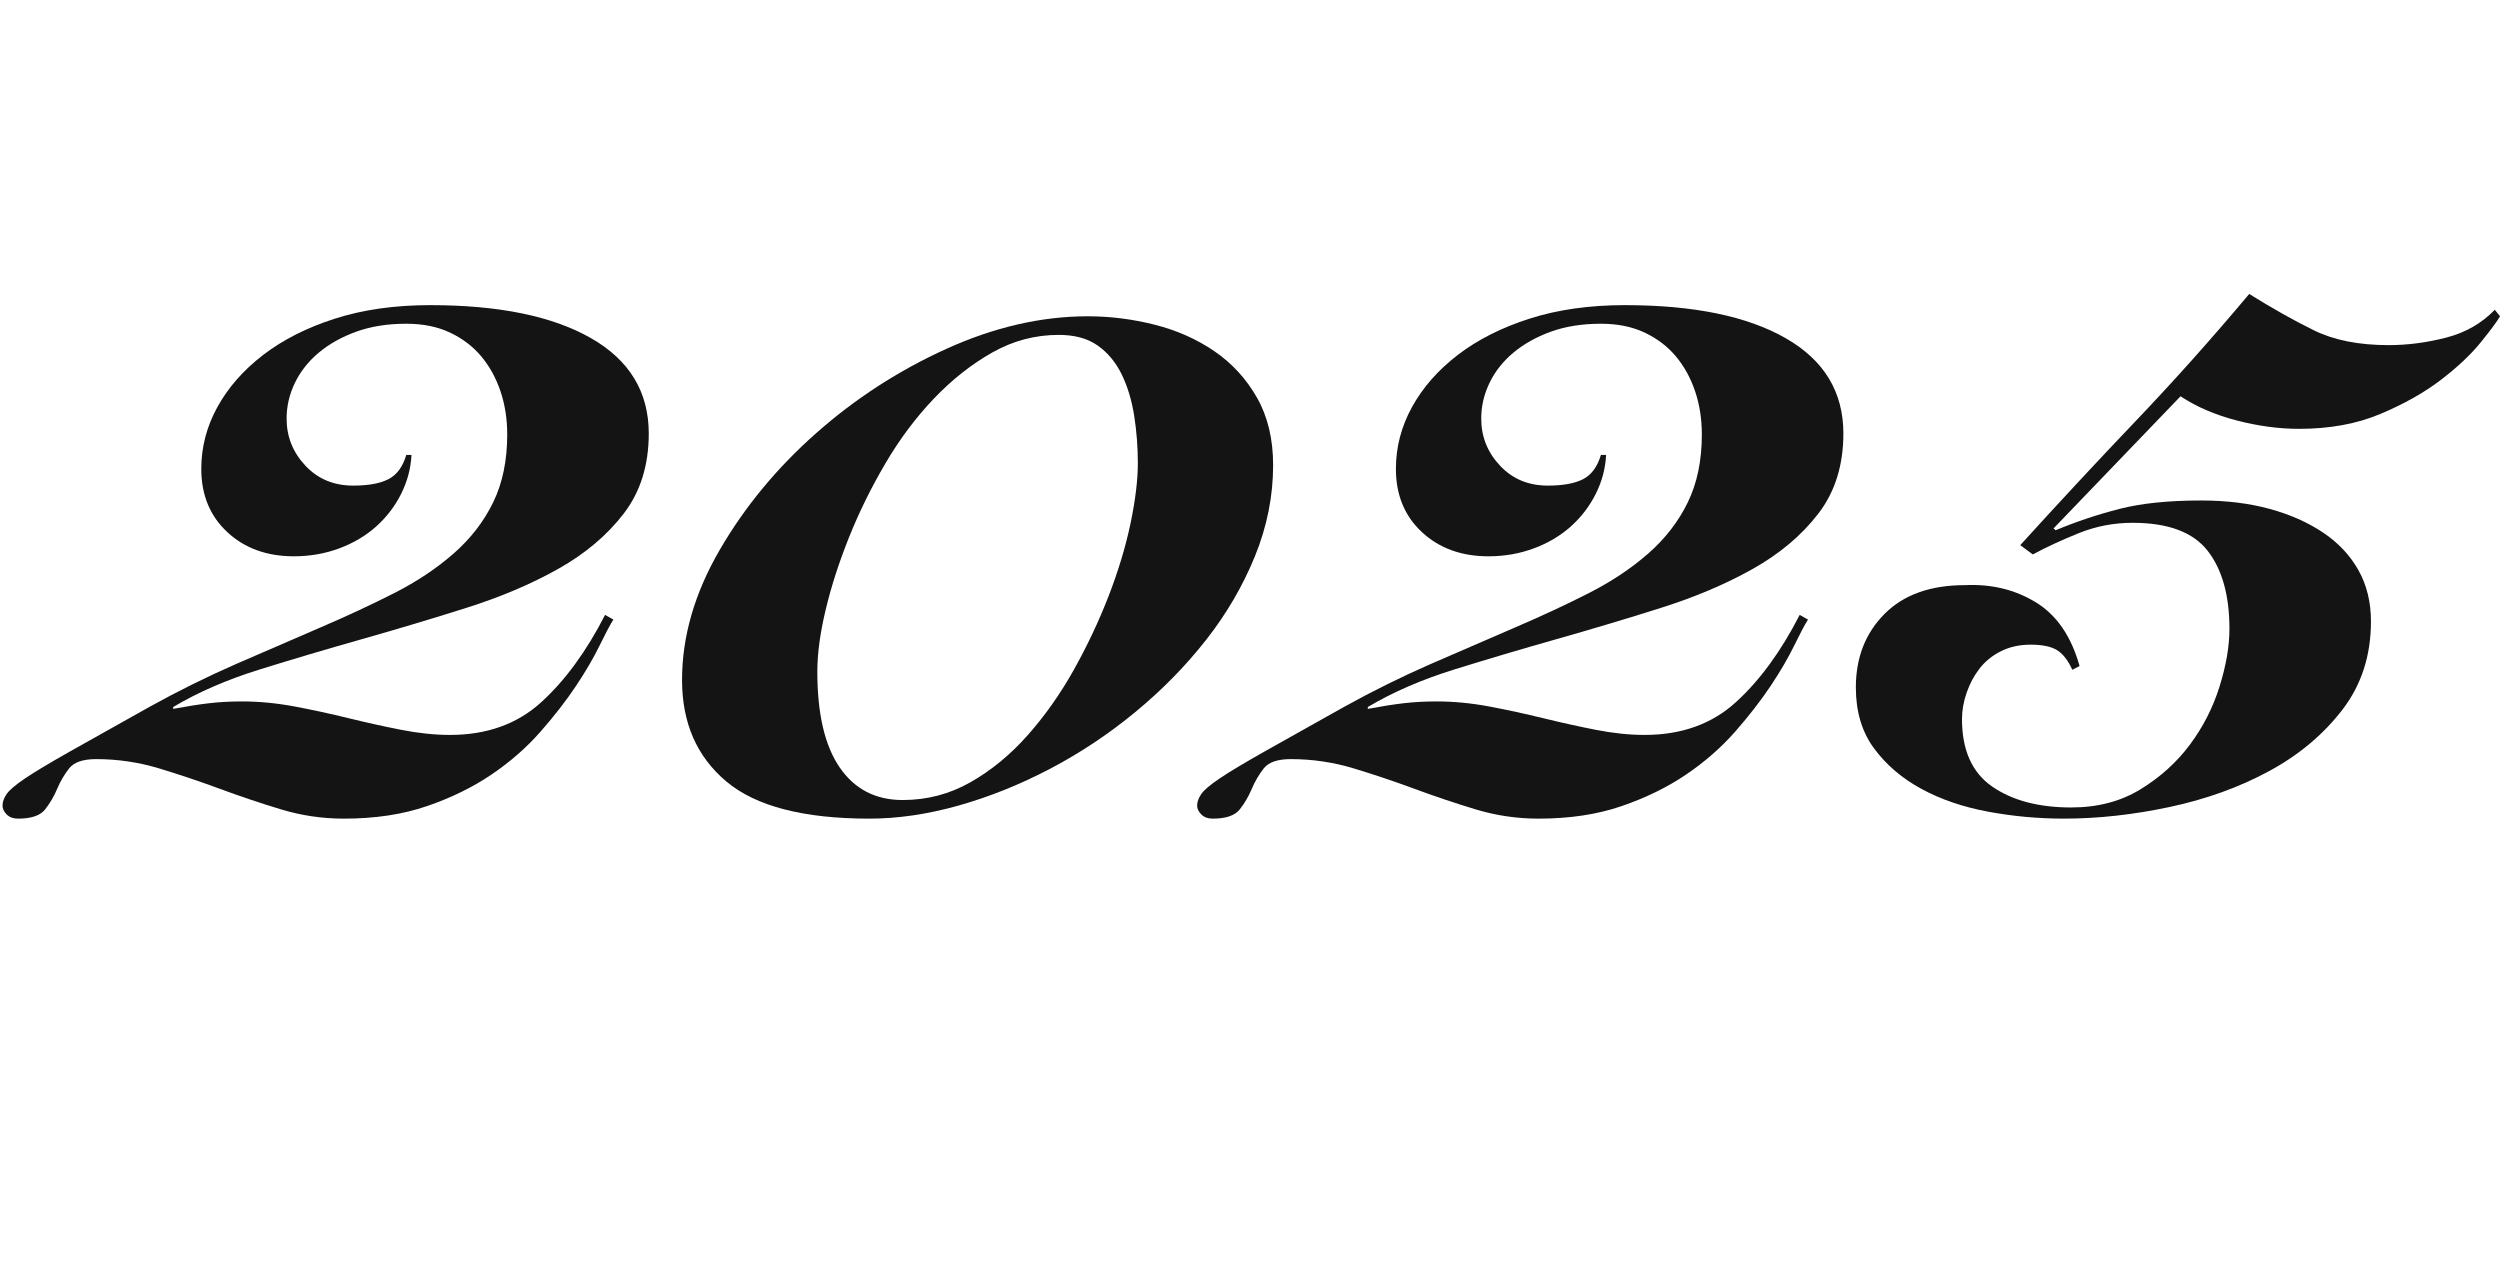
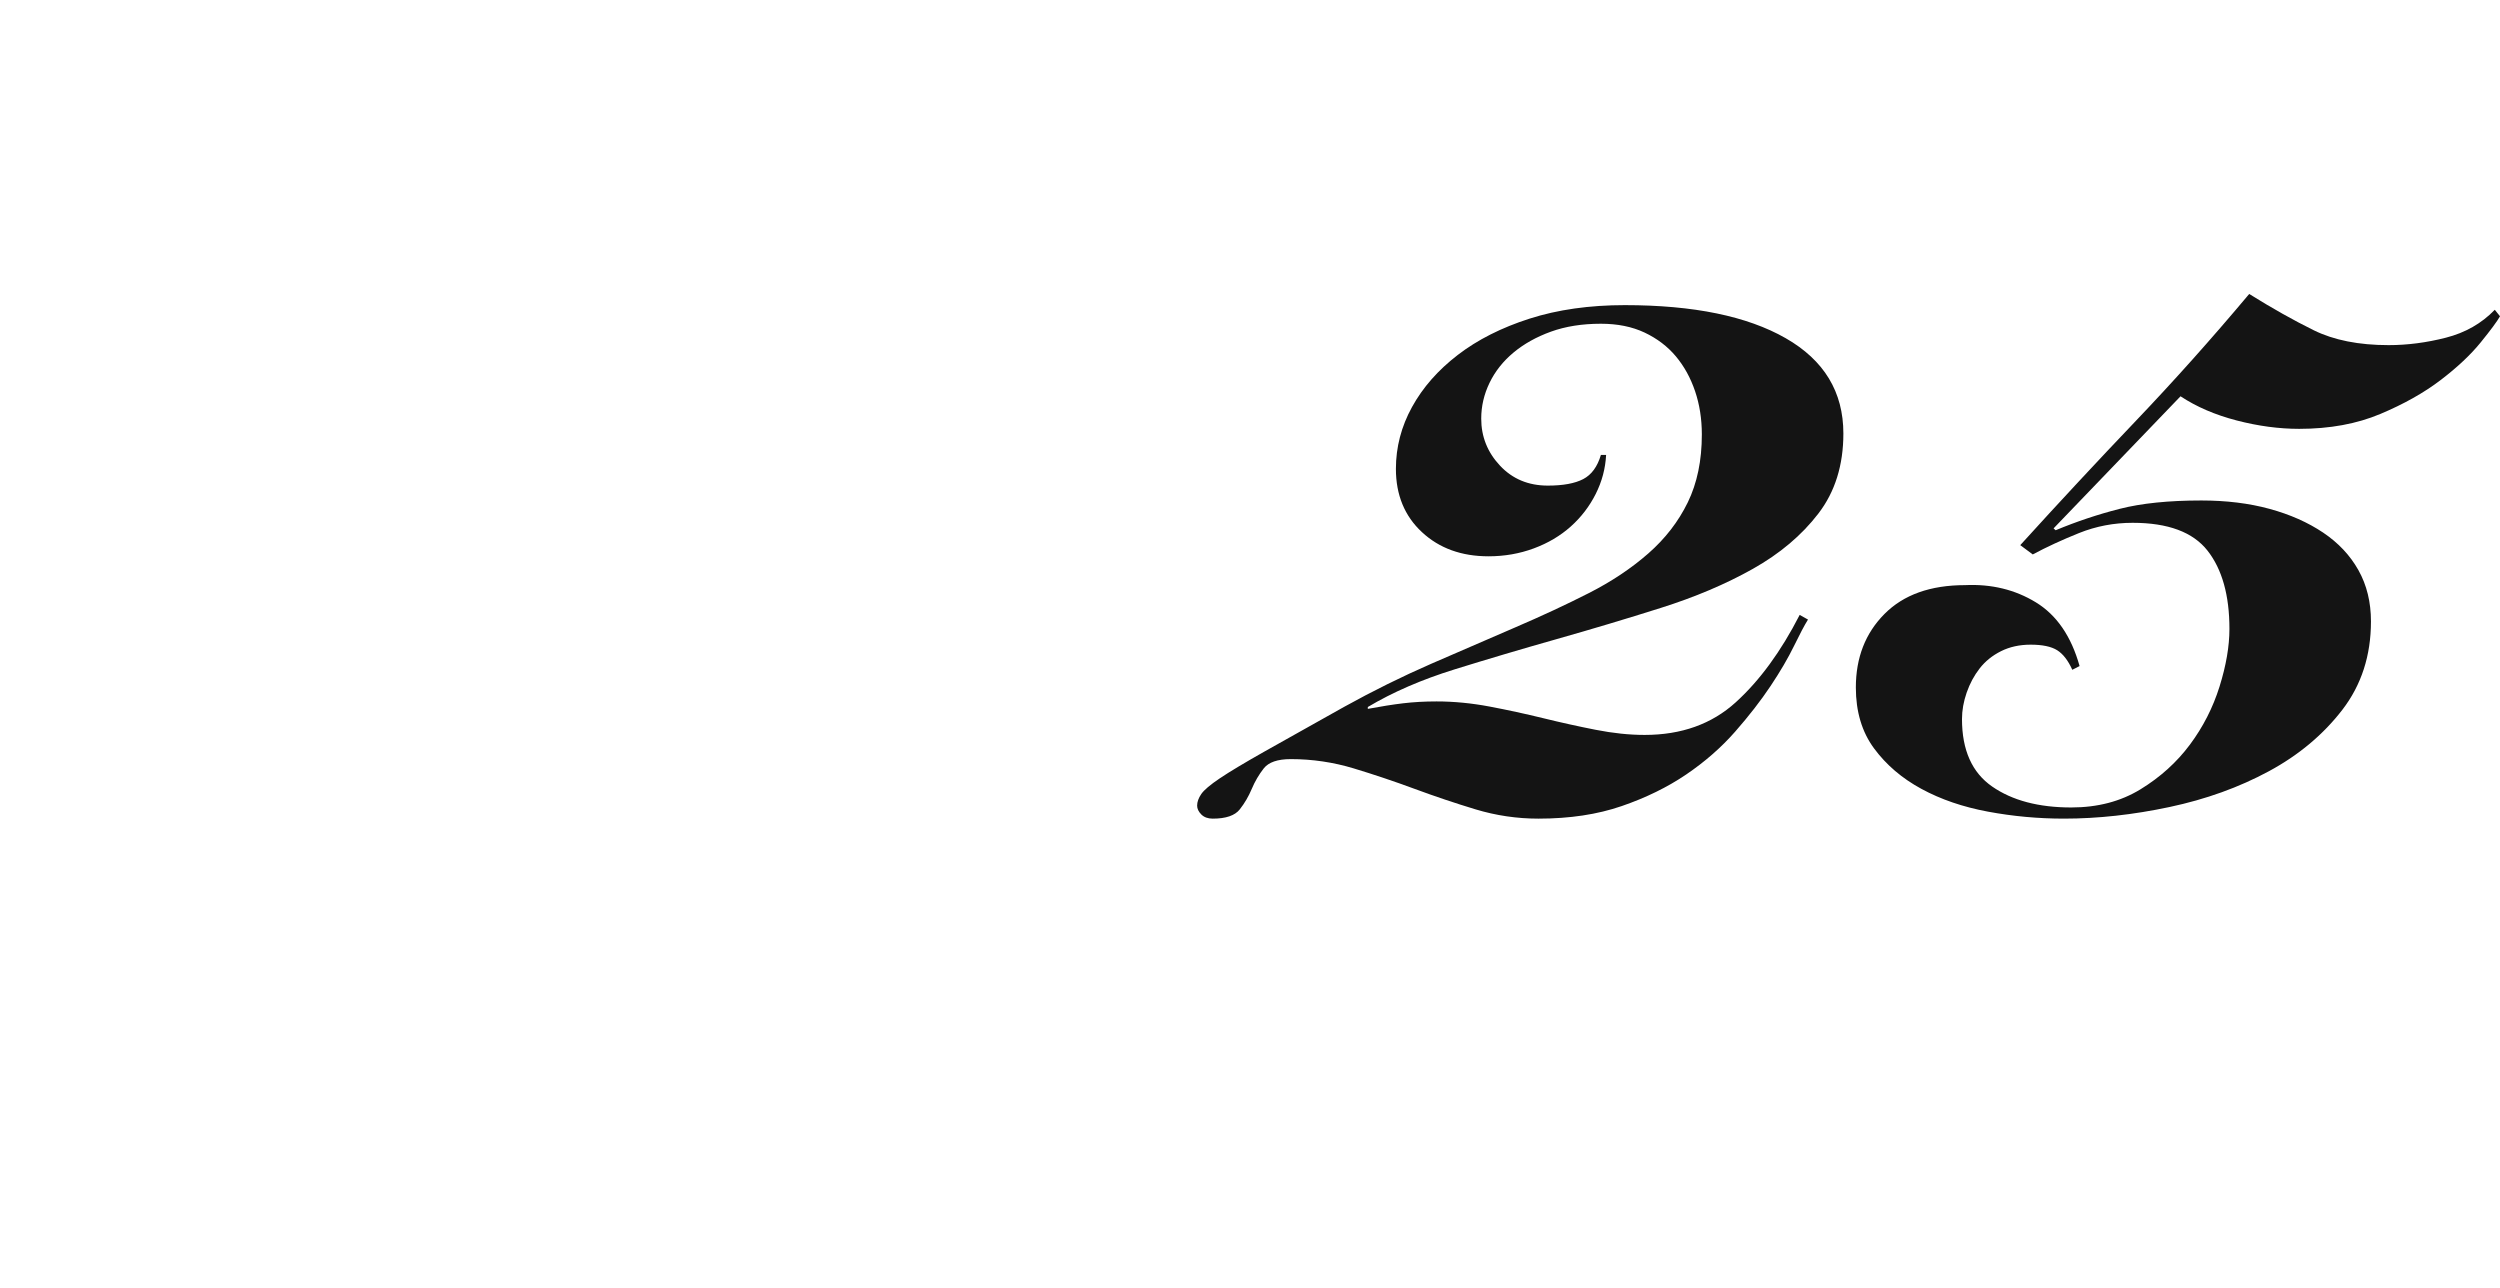
<svg xmlns="http://www.w3.org/2000/svg" id="_レイヤー_1" viewBox="0 0 940.585 484.402">
  <defs>
    <style>.cls-1{fill:#141414;stroke-width:0px;}</style>
  </defs>
-   <path class="cls-1" d="m230.771,233.099c-1.309,2.101-3.071,5.425-5.285,9.976-2.221,4.55-5.157,9.57-8.81,15.05-3.658,5.485-8.093,11.2-13.312,17.149-5.225,5.95-11.354,11.32-18.401,16.101-7.047,4.785-15.141,8.75-24.274,11.899-9.14,3.15-19.576,4.726-31.322,4.726-8.093,0-15.991-1.171-23.687-3.5-7.702-2.33-15.336-4.9-22.904-7.7-7.573-2.8-15.208-5.365-22.904-7.7-7.702-2.329-15.6-3.5-23.687-3.5-4.961,0-8.351,1.171-10.18,3.5-1.823,2.335-3.328,4.9-4.502,7.7-1.174,2.8-2.673,5.37-4.502,7.7-1.823,2.329-5.218,3.5-10.18,3.5-1.823,0-3.26-.525-4.307-1.575-1.04-1.05-1.566-2.16-1.566-3.325,0-1.399.526-2.854,1.566-4.375,1.046-1.515,3.396-3.5,7.047-5.95,3.658-2.449,9.201-5.774,16.64-9.975s17.423-9.8,29.951-16.8c10.963-6.065,21.925-11.49,32.888-16.275,10.963-4.779,21.466-9.329,31.518-13.649,10.045-4.315,19.313-8.63,27.798-12.95,8.479-4.315,15.918-9.275,22.317-14.875,6.393-5.6,11.354-12.015,14.877-19.25,3.524-7.23,5.286-15.75,5.286-25.55,0-5.83-.85-11.254-2.545-16.275-1.701-5.015-4.111-9.39-7.243-13.125-3.132-3.729-7.047-6.705-11.746-8.925-4.698-2.215-10.179-3.325-16.444-3.325-7.047,0-13.312.995-18.793,2.975-5.481,1.985-10.179,4.61-14.095,7.875-3.915,3.27-6.919,7.06-9.005,11.375-2.092,4.32-3.132,8.81-3.132,13.475,0,6.77,2.349,12.66,7.047,17.675,4.698,5.021,10.7,7.525,18.01,7.525,5.738,0,10.18-.815,13.312-2.45,3.132-1.63,5.347-4.665,6.656-9.1h1.958c-.263,5.135-1.566,10.035-3.916,14.7-2.349,4.67-5.481,8.75-9.396,12.25-3.915,3.5-8.552,6.246-13.899,8.225-5.353,1.985-11.03,2.975-17.031,2.975-10.179,0-18.536-3.03-25.057-9.1-6.527-6.065-9.788-14-9.788-23.8,0-8.165,2.019-15.925,6.069-23.275,4.043-7.35,9.788-13.88,17.227-19.6,7.439-5.715,16.444-10.265,27.015-13.65,10.571-3.38,22.512-5.075,35.824-5.075,25.84,0,46.003,4.146,60.49,12.425,14.486,8.285,21.729,20.246,21.729,35.875,0,11.9-3.132,21.936-9.396,30.1-6.265,8.17-14.486,15.11-24.666,20.825-10.18,5.721-21.729,10.621-34.649,14.7-12.92,4.085-25.975,7.995-39.152,11.726-13.183,3.734-25.975,7.524-38.369,11.375-12.4,3.85-23.295,8.574-32.692,14.175v.7c4.955-.93,9.396-1.63,13.312-2.101,3.915-.465,8.087-.7,12.529-.7,6.521,0,13.177.646,19.967,1.926,6.784,1.285,13.507,2.745,20.164,4.375,6.656,1.635,13.244,3.095,19.771,4.375,6.521,1.285,12.657,1.925,18.401,1.925,13.832,0,25.253-4.08,34.258-12.25,9.005-8.165,17.031-19.13,24.079-32.9l3.132,1.75Z" />
-   <path class="cls-1" d="m478.991,174.999c0,11.67-2.288,23.1-6.852,34.3-4.57,11.201-10.706,21.701-18.401,31.5-7.702,9.8-16.579,18.846-26.624,27.125-10.051,8.285-20.75,15.4-32.104,21.35-11.354,5.95-22.843,10.561-34.454,13.825-11.617,3.265-22.776,4.9-33.475,4.9-24.8,0-42.743-4.665-53.834-14-11.097-9.33-16.64-22.05-16.64-38.15,0-16.329,4.698-32.604,14.095-48.825,9.396-16.215,21.466-30.855,36.215-43.925,14.743-13.064,31.126-23.68,49.136-31.85,18.01-8.165,35.757-12.25,53.247-12.25,8.351,0,16.701,1.05,25.057,3.15,8.351,2.1,15.857,5.425,22.513,9.975,6.656,4.55,12.002,10.385,16.052,17.5,4.044,7.12,6.068,15.575,6.068,25.375Zm-50.897-.7c0-6.065-.459-12.015-1.37-17.85-.918-5.83-2.484-11.025-4.698-15.575-2.221-4.55-5.225-8.165-9.005-10.85-3.787-2.68-8.681-4.025-14.682-4.025-8.876,0-17.227,2.22-25.058,6.65-7.83,4.435-15.141,10.21-21.925,17.325-6.79,7.121-12.859,15.225-18.206,24.325-5.353,9.1-9.922,18.375-13.703,27.825-3.787,9.45-6.723,18.55-8.809,27.3-2.092,8.75-3.132,16.51-3.132,23.275,0,15.87,2.802,27.885,8.418,36.05,5.609,8.17,13.507,12.25,23.687,12.25,9.134,0,17.619-2.215,25.449-6.65,7.83-4.43,15.006-10.325,21.534-17.675,6.521-7.35,12.333-15.575,17.422-24.675,5.09-9.101,9.458-18.375,13.116-27.825,3.652-9.45,6.393-18.55,8.222-27.3,1.823-8.75,2.741-16.275,2.741-22.575Z" />
  <path class="cls-1" d="m680.229,233.099c-1.309,2.101-3.071,5.425-5.285,9.976-2.221,4.55-5.157,9.57-8.81,15.05-3.658,5.485-8.094,11.2-13.312,17.149-5.225,5.95-11.354,11.32-18.401,16.101-7.048,4.785-15.141,8.75-24.274,11.899-9.14,3.15-19.576,4.726-31.321,4.726-8.094,0-15.991-1.171-23.688-3.5-7.702-2.33-15.336-4.9-22.903-7.7-7.574-2.8-15.209-5.365-22.904-7.7-7.702-2.329-15.6-3.5-23.688-3.5-4.961,0-8.35,1.171-10.179,3.5-1.823,2.335-3.328,4.9-4.503,7.7-1.174,2.8-2.673,5.37-4.502,7.7-1.823,2.329-5.218,3.5-10.18,3.5-1.823,0-3.26-.525-4.307-1.575-1.04-1.05-1.566-2.16-1.566-3.325,0-1.399.526-2.854,1.566-4.375,1.046-1.515,3.396-3.5,7.047-5.95,3.658-2.449,9.201-5.774,16.64-9.975,7.438-4.2,17.423-9.8,29.951-16.8,10.963-6.065,21.926-11.49,32.888-16.275,10.963-4.779,21.467-9.329,31.518-13.649,10.045-4.315,19.313-8.63,27.798-12.95,8.479-4.315,15.918-9.275,22.316-14.875,6.394-5.6,11.354-12.015,14.878-19.25,3.524-7.23,5.286-15.75,5.286-25.55,0-5.83-.851-11.254-2.545-16.275-1.701-5.015-4.111-9.39-7.243-13.125-3.133-3.729-7.048-6.705-11.746-8.925-4.698-2.215-10.18-3.325-16.443-3.325-7.048,0-13.312.995-18.793,2.975-5.481,1.985-10.18,4.61-14.095,7.875-3.916,3.27-6.919,7.06-9.005,11.375-2.093,4.32-3.133,8.81-3.133,13.475,0,6.77,2.35,12.66,7.048,17.675,4.698,5.021,10.699,7.525,18.01,7.525,5.738,0,10.18-.815,13.312-2.45,3.132-1.63,5.347-4.665,6.656-9.1h1.957c-.263,5.135-1.565,10.035-3.915,14.7-2.349,4.67-5.481,8.75-9.396,12.25s-8.552,6.246-13.898,8.225c-5.354,1.985-11.03,2.975-17.031,2.975-10.18,0-18.536-3.03-25.058-9.1-6.527-6.065-9.788-14-9.788-23.8,0-8.165,2.019-15.925,6.068-23.275,4.044-7.35,9.788-13.88,17.228-19.6,7.438-5.715,16.443-10.265,27.015-13.65,10.571-3.38,22.513-5.075,35.824-5.075,25.84,0,46.004,4.146,60.489,12.425,14.486,8.285,21.729,20.246,21.729,35.875,0,11.9-3.132,21.936-9.396,30.1-6.264,8.17-14.486,15.11-24.665,20.825-10.18,5.721-21.729,10.621-34.65,14.7-12.92,4.085-25.975,7.995-39.151,11.726-13.184,3.734-25.976,7.524-38.369,11.375-12.4,3.85-23.296,8.574-32.692,14.175v.7c4.955-.93,9.396-1.63,13.312-2.101,3.916-.465,8.088-.7,12.529-.7,6.521,0,13.177.646,19.968,1.926,6.784,1.285,13.507,2.745,20.163,4.375,6.655,1.635,13.244,3.095,19.771,4.375,6.521,1.285,12.657,1.925,18.401,1.925,13.832,0,25.253-4.08,34.258-12.25,9.006-8.165,17.031-19.13,24.079-32.9l3.132,1.75Z" />
  <path class="cls-1" d="m940.585,118.999c-1.046,1.87-3.462,5.135-7.243,9.8-3.786,4.67-8.809,9.396-15.073,14.175-6.265,4.785-13.838,9.045-22.708,12.775-8.877,3.735-19.057,5.6-30.539,5.6-7.573,0-15.403-1.05-23.491-3.15-8.093-2.1-15.141-5.129-21.142-9.1l-47.766,49.7.783.7c7.83-3.265,15.856-5.95,24.078-8.05s18.463-3.15,30.734-3.15c9.396,0,17.942,1.05,25.645,3.15,7.696,2.1,14.419,5.075,20.163,8.925,5.738,3.85,10.18,8.575,13.312,14.175,3.133,5.6,4.699,12.021,4.699,19.25,0,12.835-3.592,23.92-10.768,33.25-7.182,9.335-16.383,17.035-27.602,23.1-11.226,6.07-23.688,10.561-37.391,13.476s-26.954,4.375-39.739,4.375c-9.659,0-19.185-.875-28.581-2.625s-17.753-4.604-25.058-8.575c-7.311-3.965-13.25-9.04-17.813-15.225-4.564-6.18-6.852-13.825-6.852-22.926,0-11.199,3.584-20.414,10.767-27.649,7.176-7.229,17.288-10.851,30.343-10.851,9.916-.465,18.793,1.695,26.623,6.476,7.831,4.785,13.312,12.774,16.444,23.975l-2.741,1.4c-1.565-3.5-3.462-5.95-5.677-7.351-2.221-1.399-5.549-2.1-9.983-2.1-4.179,0-7.898.82-11.158,2.45-3.268,1.635-5.94,3.795-8.026,6.475-2.093,2.686-3.72,5.721-4.895,9.101-1.175,3.385-1.762,6.71-1.762,9.975,0,11.67,3.78,20.125,11.354,25.375,7.567,5.25,17.483,7.875,29.755,7.875,9.917,0,18.598-2.275,26.036-6.825,7.439-4.55,13.637-10.149,18.598-16.8,4.955-6.65,8.675-13.939,11.158-21.875,2.478-7.93,3.72-15.165,3.72-21.7,0-12.6-2.741-22.399-8.222-29.4-5.481-7-14.878-10.5-28.189-10.5-7.048,0-13.771,1.285-20.164,3.85-6.398,2.57-12.204,5.25-17.423,8.05l-4.698-3.5c14.615-16.1,29.102-31.675,43.459-46.725,14.352-15.05,28.581-30.975,42.676-47.775,8.613,5.371,16.701,9.92,24.274,13.65,7.567,3.735,16.964,5.6,28.189,5.6,7.048,0,14.224-.93,21.534-2.8,7.304-1.865,13.439-5.365,18.401-10.5l1.957,2.45Z" />
</svg>